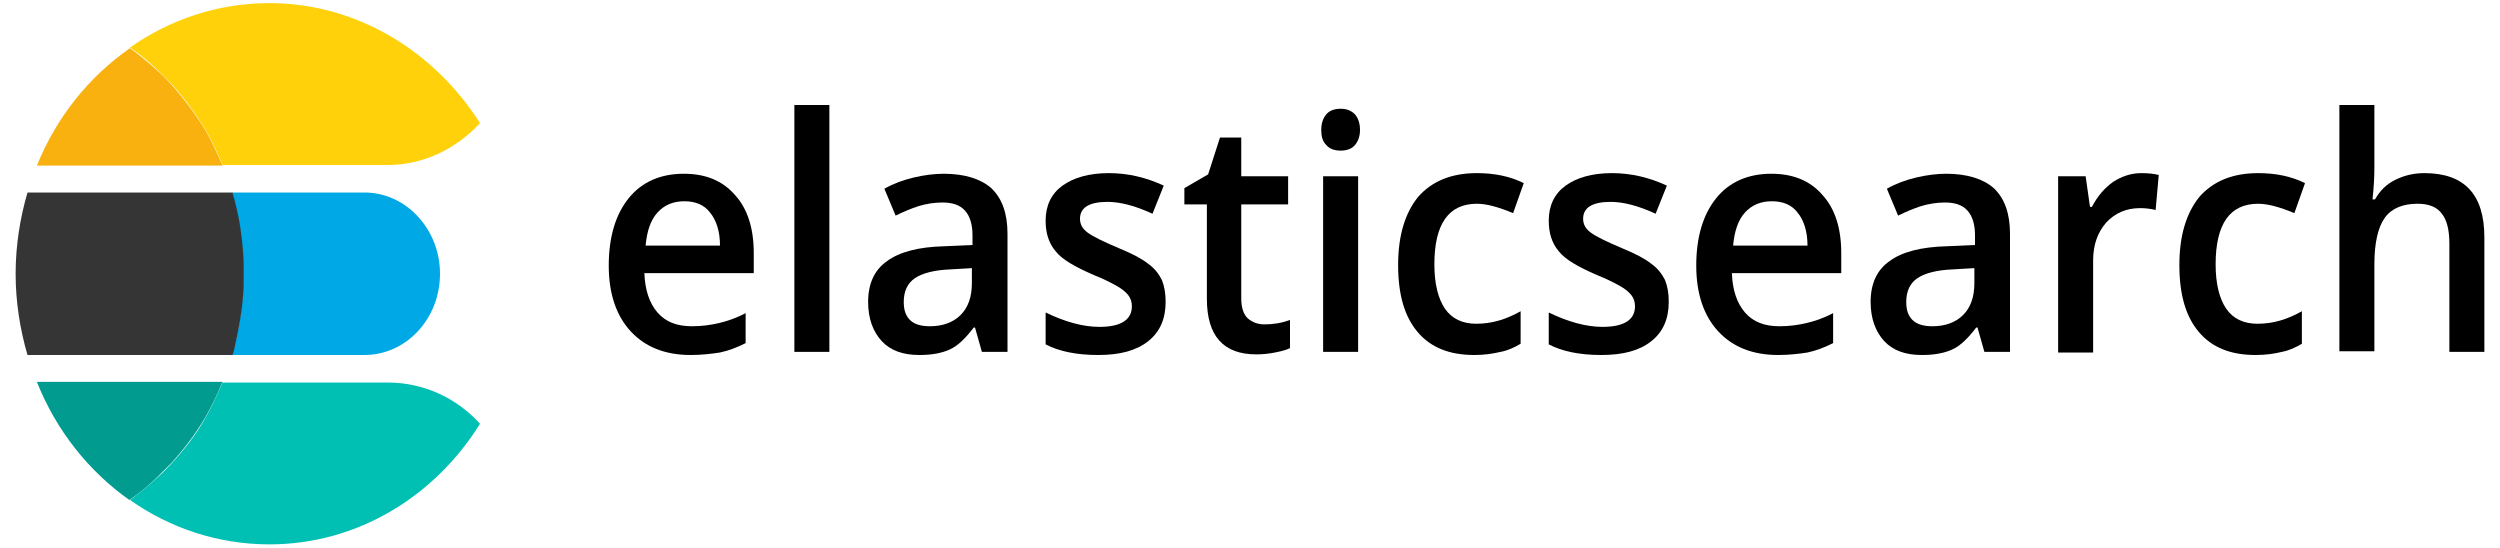
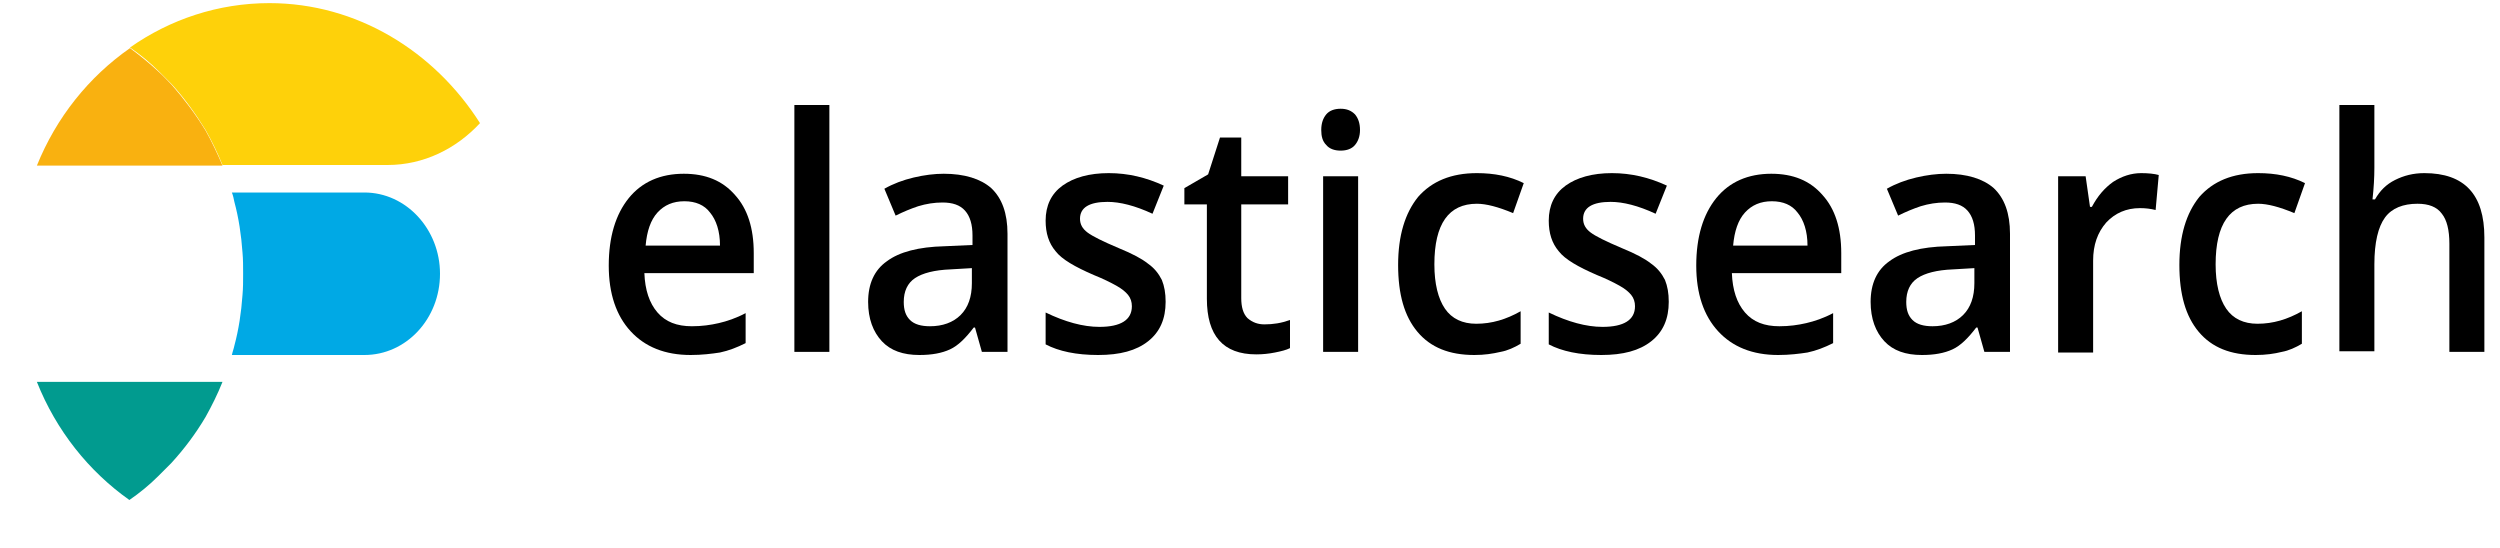
<svg xmlns="http://www.w3.org/2000/svg" id="Layer_1" x="0px" y="0px" width="400px" height="87.7px" viewBox="0 0 400 87.7" xml:space="preserve">
  <g id="XMLID_1_">
    <path id="XMLID_6_" d="M110.5,56.8c-4.1,0-7.3-1.3-9.6-3.8c-2.3-2.5-3.5-6-3.5-10.5c0-4.6,1.1-8.2,3.2-10.8s5.1-3.9,8.8-3.9 c3.5,0,6.2,1.1,8.2,3.4c2,2.2,3,5.3,3,9.3v3.2h-17.5c0.1,2.7,0.8,4.8,2.1,6.3c1.3,1.5,3.1,2.2,5.5,2.2c1.6,0,3-0.2,4.3-0.5 c1.3-0.3,2.8-0.8,4.3-1.6v4.8c-1.4,0.7-2.7,1.2-4.1,1.5C113.9,56.6,112.3,56.8,110.5,56.8z M109.5,32.2c-1.8,0-3.2,0.6-4.3,1.8 c-1.1,1.2-1.7,3-1.9,5.3h11.9c0-2.3-0.6-4.1-1.6-5.3C112.7,32.8,111.3,32.2,109.5,32.2z" />
    <rect id="XMLID_7_" x="127.1" y="16.8" width="5.6" height="39.5" />
    <path id="XMLID_23_" d="M157.1,56.3l-1.1-3.9h-0.2c-1.3,1.7-2.5,2.9-3.8,3.5c-1.3,0.6-2.9,0.9-4.9,0.9c-2.6,0-4.6-0.7-6-2.2 c-1.4-1.5-2.2-3.6-2.2-6.3c0-2.9,1-5.1,3-6.5c2-1.5,5.1-2.3,9.2-2.4l4.5-0.2v-1.5c0-1.8-0.4-3.1-1.2-4c-0.8-0.9-2-1.3-3.6-1.3 c-1.3,0-2.6,0.2-3.9,0.6c-1.2,0.4-2.4,0.9-3.6,1.5l-1.8-4.3c1.4-0.8,3-1.4,4.7-1.8c1.7-0.4,3.3-0.6,4.8-0.6c3.3,0,5.9,0.8,7.6,2.3 c1.7,1.6,2.6,4,2.6,7.3v18.9H157.1z M148.8,52.2c2,0,3.7-0.6,4.9-1.8c1.2-1.2,1.8-2.9,1.8-5.1v-2.4l-3.4,0.2 c-2.6,0.1-4.5,0.6-5.7,1.4c-1.2,0.8-1.8,2.1-1.8,3.8c0,1.3,0.3,2.2,1,2.9C146.3,51.9,147.4,52.2,148.8,52.2z" />
    <path id="XMLID_24_" d="M186.5,48.3c0,2.7-0.9,4.8-2.8,6.3c-1.9,1.5-4.5,2.2-8,2.2c-3.5,0-6.3-0.6-8.4-1.7v-5.1 c3.1,1.5,6,2.3,8.6,2.3c3.4,0,5.2-1.1,5.2-3.3c0-0.7-0.2-1.3-0.6-1.8c-0.4-0.5-1-1-1.9-1.5c-0.9-0.5-2.1-1.1-3.6-1.7 c-3-1.3-5.1-2.5-6.1-3.8c-1.1-1.3-1.6-2.9-1.6-4.9c0-2.4,0.9-4.3,2.7-5.6c1.8-1.3,4.3-2,7.4-2c3.1,0,6,0.7,8.8,2l-1.8,4.5 c-2.8-1.3-5.2-1.9-7.2-1.9c-2.9,0-4.4,0.9-4.4,2.7c0,0.9,0.4,1.6,1.2,2.2c0.8,0.6,2.4,1.4,5,2.5c2.2,0.9,3.7,1.7,4.7,2.5 c1,0.7,1.7,1.6,2.2,2.6C186.3,45.8,186.5,46.9,186.5,48.3z" />
    <path id="XMLID_25_" d="M202.3,51.9c1.4,0,2.7-0.2,4.1-0.7v4.5c-0.6,0.3-1.4,0.5-2.4,0.7c-1,0.2-2,0.3-3,0.3c-5.3,0-7.9-3-7.9-8.9 V32.7h-3.6v-2.6l3.8-2.2l1.9-5.9h3.4v6.2h7.5v4.5h-7.5v15c0,1.4,0.3,2.5,1,3.2C200.4,51.6,201.3,51.9,202.3,51.9z" />
    <path id="XMLID_31_" d="M211.4,20.8c0-1.1,0.3-1.9,0.8-2.5c0.5-0.6,1.3-0.9,2.3-0.9c1,0,1.7,0.3,2.3,0.9c0.5,0.6,0.8,1.4,0.8,2.5 c0,1-0.3,1.8-0.8,2.4c-0.5,0.6-1.3,0.9-2.3,0.9c-1,0-1.8-0.3-2.3-0.9C211.6,22.6,211.4,21.8,211.4,20.8z M217.3,56.3h-5.6V28.2h5.6 V56.3z" />
    <path id="XMLID_32_" d="M235.9,56.8c-4,0-7-1.2-9.1-3.7c-2.1-2.5-3.1-6-3.1-10.7c0-4.7,1.1-8.3,3.2-10.9c2.2-2.5,5.3-3.8,9.4-3.8 c2.8,0,5.3,0.5,7.5,1.6l-1.7,4.8c-2.4-1-4.3-1.5-5.8-1.5c-4.5,0-6.8,3.2-6.8,9.7c0,3.1,0.6,5.5,1.7,7.1c1.1,1.6,2.8,2.4,5,2.4 c2.5,0,4.8-0.7,7.1-2V55c-1,0.6-2.1,1.1-3.2,1.3C238.8,56.6,237.5,56.8,235.9,56.8z" />
-     <path id="XMLID_33_" d="M267,48.3c0,2.7-0.9,4.8-2.8,6.3c-1.9,1.5-4.5,2.2-8,2.2c-3.5,0-6.3-0.6-8.4-1.7v-5.1 c3.1,1.5,6,2.3,8.6,2.3c3.4,0,5.2-1.1,5.2-3.3c0-0.7-0.2-1.3-0.6-1.8c-0.4-0.5-1-1-1.9-1.5c-0.9-0.5-2.1-1.1-3.6-1.7 c-3-1.3-5.1-2.5-6.1-3.8c-1.1-1.3-1.6-2.9-1.6-4.9c0-2.4,0.9-4.3,2.7-5.6c1.8-1.3,4.3-2,7.4-2c3.1,0,6,0.7,8.8,2l-1.8,4.5 c-2.8-1.3-5.2-1.9-7.2-1.9c-2.9,0-4.4,0.9-4.4,2.7c0,0.9,0.4,1.6,1.2,2.2c0.8,0.6,2.4,1.4,5,2.5c2.2,0.9,3.7,1.7,4.7,2.5 c1,0.7,1.7,1.6,2.2,2.6C266.8,45.8,267,46.9,267,48.3z" />
+     <path id="XMLID_33_" d="M267,48.3c0,2.7-0.9,4.8-2.8,6.3c-1.9,1.5-4.5,2.2-8,2.2c-3.5,0-6.3-0.6-8.4-1.7v-5.1 c3.1,1.5,6,2.3,8.6,2.3c3.4,0,5.2-1.1,5.2-3.3c0-0.7-0.2-1.3-0.6-1.8c-0.4-0.5-1-1-1.9-1.5c-0.9-0.5-2.1-1.1-3.6-1.7 c-3-1.3-5.1-2.5-6.1-3.8c-1.1-1.3-1.6-2.9-1.6-4.9c0-2.4,0.9-4.3,2.7-5.6c1.8-1.3,4.3-2,7.4-2c3.1,0,6,0.7,8.8,2l-1.8,4.5 c-2.8-1.3-5.2-1.9-7.2-1.9c-2.9,0-4.4,0.9-4.4,2.7c0,0.9,0.4,1.6,1.2,2.2c0.8,0.6,2.4,1.4,5,2.5c2.2,0.9,3.7,1.7,4.7,2.5 c1,0.7,1.7,1.6,2.2,2.6C266.8,45.8,267,46.9,267,48.3" />
    <path id="XMLID_36_" d="M284.5,56.8c-4.1,0-7.3-1.3-9.6-3.8c-2.3-2.5-3.5-6-3.5-10.5c0-4.6,1.1-8.2,3.2-10.8s5.1-3.9,8.8-3.9 c3.5,0,6.2,1.1,8.2,3.4c2,2.2,3,5.3,3,9.3v3.2h-17.5c0.1,2.7,0.8,4.8,2.1,6.3c1.3,1.5,3.1,2.2,5.5,2.2c1.6,0,3-0.2,4.3-0.5 c1.3-0.3,2.8-0.8,4.3-1.6v4.8c-1.4,0.7-2.7,1.2-4.1,1.5C287.9,56.6,286.3,56.8,284.5,56.8z M283.5,32.2c-1.8,0-3.2,0.6-4.3,1.8 c-1.1,1.2-1.7,3-1.9,5.3h11.9c0-2.3-0.6-4.1-1.6-5.3C286.7,32.8,285.3,32.2,283.5,32.2z" />
    <path id="XMLID_40_" d="M317.5,56.3l-1.1-3.9h-0.2c-1.3,1.7-2.5,2.9-3.8,3.5c-1.3,0.6-2.9,0.9-4.9,0.9c-2.6,0-4.6-0.7-6-2.2 c-1.4-1.5-2.2-3.6-2.2-6.3c0-2.9,1-5.1,3-6.5c2-1.5,5.1-2.3,9.2-2.4l4.5-0.2v-1.5c0-1.8-0.4-3.1-1.2-4c-0.8-0.9-2-1.3-3.6-1.3 c-1.3,0-2.6,0.2-3.9,0.6c-1.2,0.4-2.4,0.9-3.6,1.5l-1.8-4.3c1.4-0.8,3-1.4,4.7-1.8c1.7-0.4,3.3-0.6,4.8-0.6c3.3,0,5.9,0.8,7.6,2.3 c1.7,1.6,2.6,4,2.6,7.3v18.9H317.5z M309.2,52.2c2,0,3.7-0.6,4.9-1.8c1.2-1.2,1.8-2.9,1.8-5.1v-2.4l-3.4,0.2 c-2.6,0.1-4.5,0.6-5.7,1.4c-1.2,0.8-1.8,2.1-1.8,3.8c0,1.3,0.3,2.2,1,2.9S307.8,52.2,309.2,52.2z" />
    <path id="XMLID_41_" d="M342.6,27.7c1.1,0,2.1,0.1,2.8,0.3l-0.5,5.6c-0.8-0.2-1.6-0.3-2.5-0.3c-2.2,0-4,0.8-5.4,2.3 c-1.4,1.6-2.1,3.6-2.1,6.1v14.7h-5.6V28.2h4.4l0.7,4.9h0.3c0.9-1.7,2-3,3.4-4C339.5,28.2,341,27.7,342.6,27.7z" />
    <path id="XMLID_42_" d="M360.9,56.8c-4,0-7-1.2-9.1-3.7c-2.1-2.5-3.1-6-3.1-10.7c0-4.7,1.1-8.3,3.2-10.9c2.2-2.5,5.3-3.8,9.4-3.8 c2.8,0,5.3,0.5,7.5,1.6l-1.7,4.8c-2.4-1-4.3-1.5-5.8-1.5c-4.5,0-6.8,3.2-6.8,9.7c0,3.1,0.6,5.5,1.7,7.1c1.1,1.6,2.8,2.4,5,2.4 c2.5,0,4.8-0.7,7.1-2V55c-1,0.6-2.1,1.1-3.2,1.3C363.9,56.6,362.5,56.8,360.9,56.8z" />
    <path id="XMLID_46_" d="M397.5,56.3h-5.6V39c0-2.2-0.4-3.8-1.2-4.8c-0.8-1.1-2.1-1.6-3.9-1.6c-2.3,0-4.1,0.7-5.2,2.2 c-1.1,1.5-1.7,4-1.7,7.5v13.9h-5.6V16.8h5.6v10c0,1.6-0.1,3.3-0.3,5.1h0.4c0.8-1.4,1.8-2.4,3.2-3.1s2.9-1.1,4.7-1.1 c6.4,0,9.6,3.4,9.6,10.3V56.3z" />
    <path id="XMLID_47_" fill="#00A9E5" d="M58.3,30.8H37.1c0.2,0.5,0.3,1,0.4,1.5c0.7,2.6,1.1,5.3,1.3,8.1c0.1,1.1,0.1,2.2,0.1,3.4 s0,2.3-0.1,3.4c-0.2,2.8-0.6,5.5-1.3,8.1c-0.1,0.5-0.3,1-0.4,1.5h21.2c6.7,0,12.1-5.8,12.1-13C70.4,36.7,65,30.8,58.3,30.8z" />
-     <path id="XMLID_48_" fill="#353535" d="M38.9,47.2C39,46.1,39,45,39,43.8s0-2.3-0.1-3.4c-0.2-2.8-0.6-5.5-1.3-8.1 c-0.1-0.5-0.3-1-0.4-1.5H4.4c-1.2,4.1-1.9,8.5-1.9,13s0.7,8.9,1.9,13h32.8c0.2-0.5,0.3-1,0.4-1.5C38.2,52.7,38.7,50,38.9,47.2z" />
-     <path id="XMLID_49_" fill="#00BFB3" d="M62,61.2H35.6c-0.8,1.9-1.7,3.8-2.7,5.6c-1.5,2.7-3.4,5.1-5.4,7.3c-0.7,0.7-1.4,1.5-2.1,2.1 c-1.5,1.4-3,2.6-4.6,3.8c6.4,4.5,14.1,7.1,22.3,7.1c14.1,0,26.5-7.7,33.7-19.3C73.1,63.7,67.8,61.2,62,61.2z" />
    <path id="XMLID_54_" fill="#019B8F" d="M32.9,66.7c1-1.8,1.9-3.6,2.7-5.6H5.9C9,68.9,14.2,75.4,20.7,80c1.6-1.1,3.2-2.4,4.6-3.8 c0.7-0.7,1.4-1.4,2.1-2.1C29.5,71.8,31.3,69.4,32.9,66.7z" />
    <path id="XMLID_55_" fill="#F9B110" d="M27.5,13.6c-0.7-0.7-1.4-1.5-2.1-2.1c-1.5-1.4-3-2.6-4.6-3.8C14.2,12.3,9,18.8,5.9,26.5 h29.7c-0.8-1.9-1.7-3.8-2.7-5.6C31.3,18.3,29.5,15.9,27.5,13.6z" />
    <path id="XMLID_56_" fill="#FED10A" d="M43.1,0.5c-8.2,0-15.9,2.6-22.3,7.1c1.6,1.1,3.2,2.4,4.6,3.8c0.7,0.7,1.4,1.4,2.1,2.1 c2,2.2,3.8,4.7,5.4,7.3c1,1.8,1.9,3.6,2.7,5.6H62c5.8,0,11-2.6,14.8-6.7C69.5,8.2,57.1,0.5,43.1,0.5z" />
  </g>
</svg>